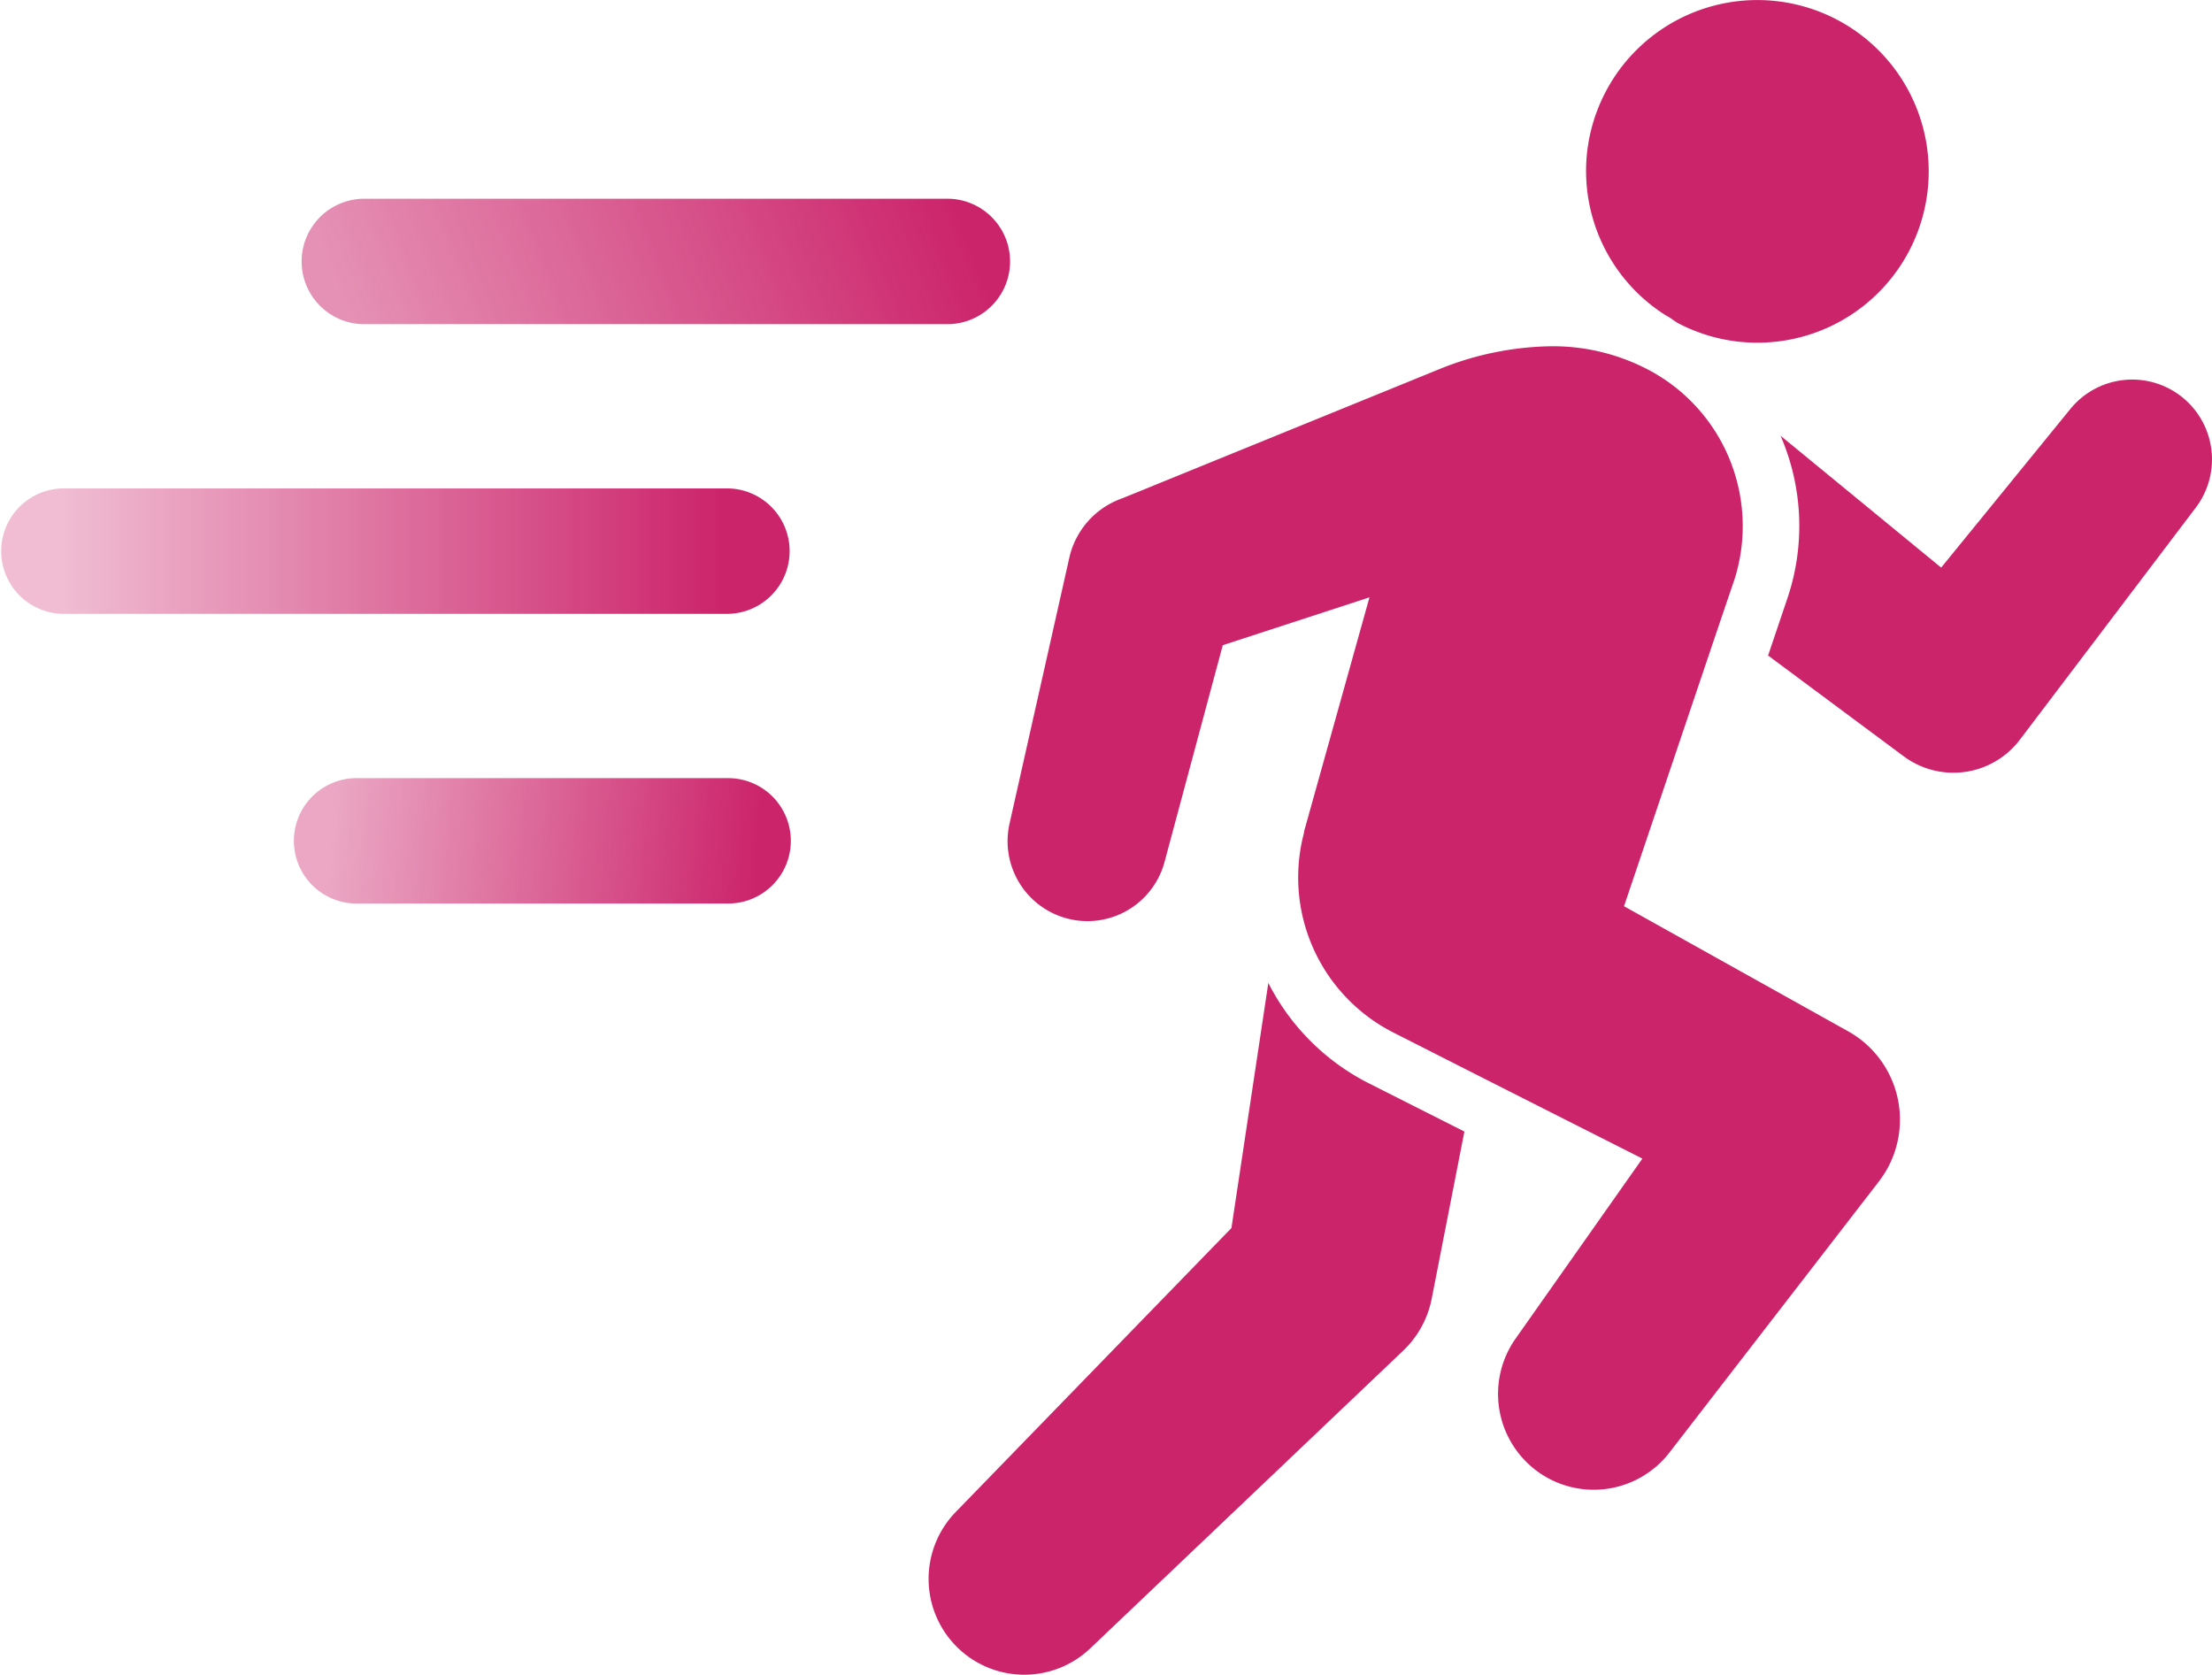
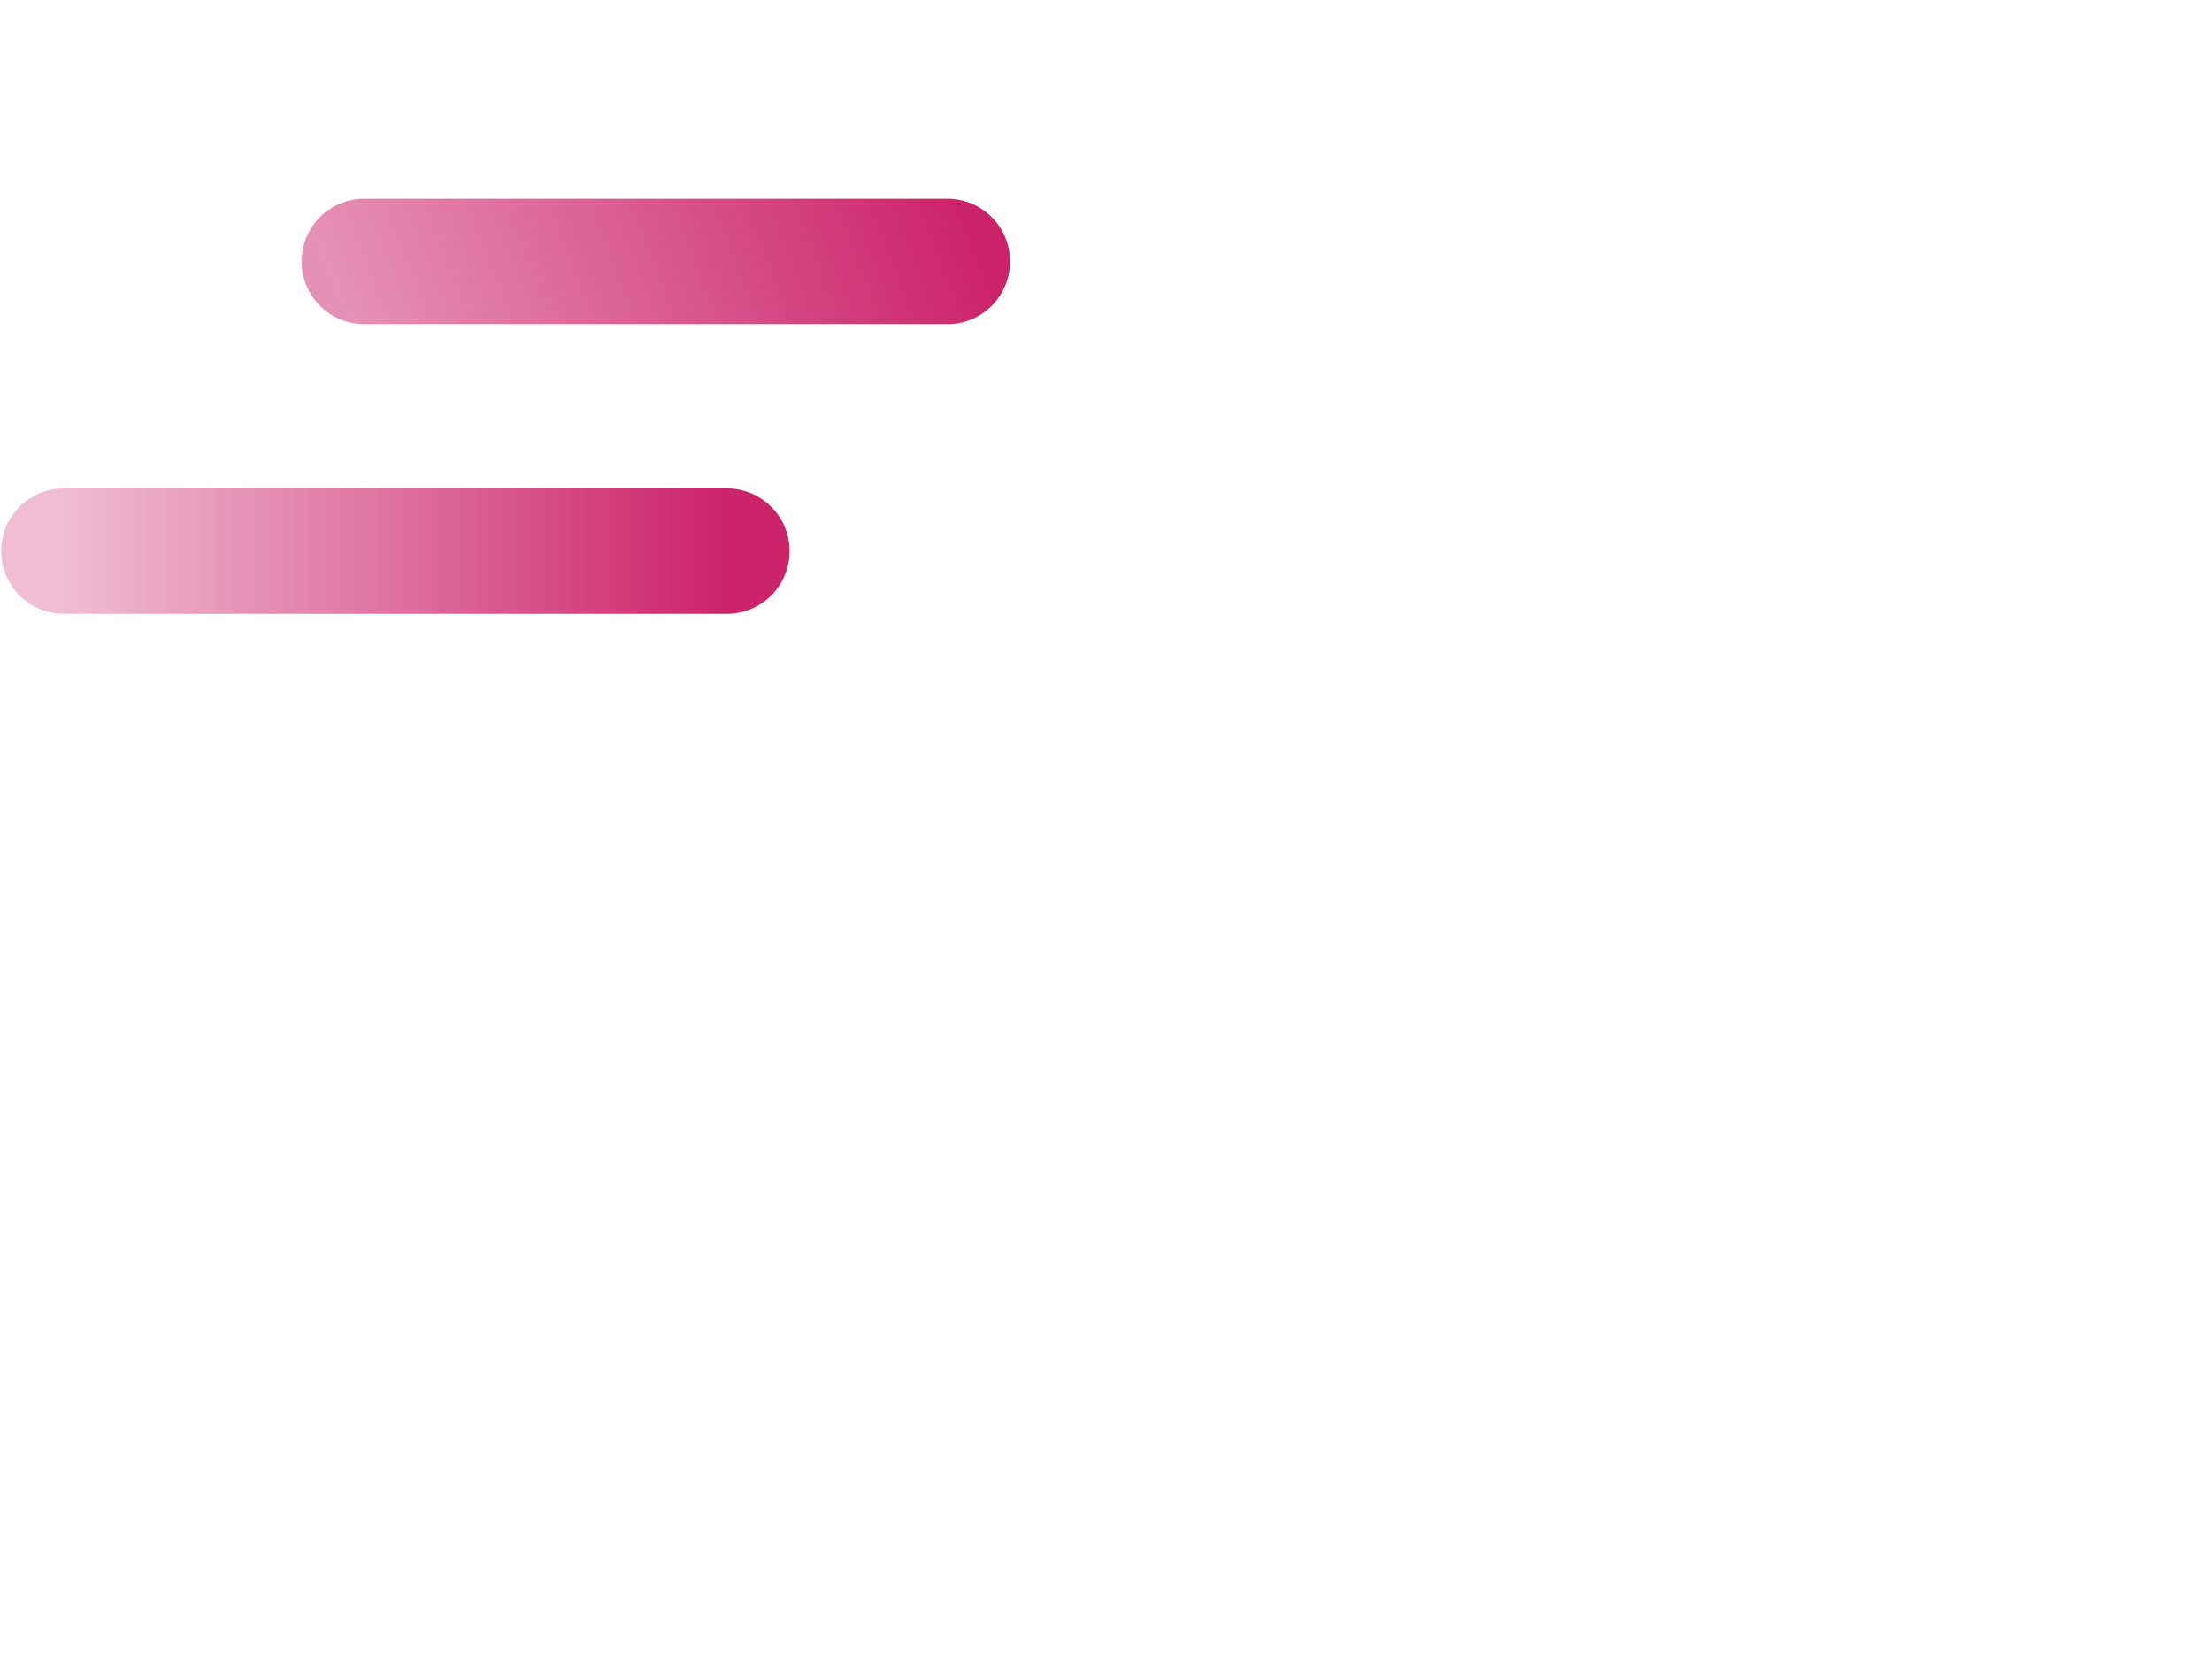
<svg xmlns="http://www.w3.org/2000/svg" width="92.463" height="70" viewBox="0 0 92.463 70">
  <defs>
    <style>.a{fill:#cc246b;}.b{fill:url(#a);}.c{fill:url(#b);}.d{fill:url(#d);}.e{fill:url(#f);}</style>
    <linearGradient id="a" x1="0.5" x2="0.5" y2="1" gradientUnits="objectBoundingBox">
      <stop offset="0" stop-color="#cc246b" />
      <stop offset="1" stop-color="#cc246b" stop-opacity="0.616" />
    </linearGradient>
    <linearGradient id="b" x1="0.933" y1="0.576" x2="0.07" y2="0.559" gradientUnits="objectBoundingBox">
      <stop offset="0" stop-color="#cc246b" />
      <stop offset="1" stop-color="#cc246b" stop-opacity="0.4" />
    </linearGradient>
    <linearGradient id="d" x1="0.953" y1="0.5" x2="0.036" y2="0.564" gradientUnits="objectBoundingBox">
      <stop offset="0" stop-color="#cc246b" />
      <stop offset="1" stop-color="#cc246b" stop-opacity="0.502" />
    </linearGradient>
    <linearGradient id="f" x1="0.916" y1="0.5" x2="0.077" y2="0.5" gradientUnits="objectBoundingBox">
      <stop offset="0" stop-color="#cc246b" />
      <stop offset="1" stop-color="#cc246b" stop-opacity="0.302" />
    </linearGradient>
  </defs>
  <g transform="translate(-553 -2814.693)">
    <g transform="translate(591.815 2855.779)">
-       <path class="a" d="M2.7,0,1.158,10.244-10.374,22.121A4.012,4.012,0,0,0-10.4,27.67a4,4,0,0,0,5.66.141L8.329,15.378a4.077,4.077,0,0,0,1.2-2.178l.035-.179,1.332-6.809L6.871,4.18A9.566,9.566,0,0,1,2.7,0" transform="translate(11.502)" />
-     </g>
+       </g>
    <g transform="translate(626.907 2830.558)">
-       <path class="a" d="M3.294.143A3.335,3.335,0,0,0-1.4.622l-5.4,6.63L-13.514,1.74a9.465,9.465,0,0,1,.319,6.7l-.84,2.487,5.549,4.123.121.09a3.486,3.486,0,0,0,4.855-.694L3.845,4.743a3.34,3.34,0,0,0-.551-4.6" transform="translate(14.035 0.608)" />
-     </g>
+       </g>
    <g transform="translate(595.121 2829.165)">
-       <path class="a" d="M6.678,5.443l-.163-.09L-2.687.218,1.349-11.734l.6-1.764a7.386,7.386,0,0,0-3.836-8.817,8.568,8.568,0,0,0-3.85-.873,12.859,12.859,0,0,0-4.675.959L-23.6-16.857l-.175.067a3.43,3.43,0,0,0-2.1,2.446l-2.5,11.119A3.342,3.342,0,0,0-25.982.726a3.349,3.349,0,0,0,.868.115,3.339,3.339,0,0,0,3.22-2.471l2.435-9.063,6.132-2-2.721,9.739c-.012.048-.015.1-.027.146A7.27,7.27,0,0,0-12.323,5.5L-8.9,7.237l6.981,3.53L-7.226,18.3A4.012,4.012,0,0,0-6.4,23.772a3.99,3.99,0,0,0,2.446.836A4,4,0,0,0-.787,23.053L7.965,11.726a4.665,4.665,0,0,0,.347-.526A4.233,4.233,0,0,0,6.678,5.443" transform="translate(28.451 23.189)" />
-     </g>
+       </g>
    <g transform="translate(619.297 2814.693)">
-       <path class="a" d="M.64,2.51c.168.081.307.206.469.3A7.139,7.139,0,0,0,3.753,3.6a7.161,7.161,0,0,0,7.812-6.446,7.162,7.162,0,0,0-6.446-7.811A7.163,7.163,0,0,0-2.694-4.212,7.135,7.135,0,0,0,.64,2.51" transform="translate(2.727 10.692)" />
-     </g>
+       </g>
    <g transform="translate(276.136 2416.73)">
      <path class="b" d="M291.774,433.109H307.3" />
-       <path class="c" d="M307.3,435.73h-15.53a2.621,2.621,0,0,1,0-5.242H307.3a2.621,2.621,0,1,1,0,5.242Z" />
    </g>
    <g transform="translate(276.136 2416.73)">
      <path class="b" d="M292.043,408.891h24.472" />
      <path class="d" d="M316.515,411.513H292.043a2.622,2.622,0,0,1,0-5.243h24.472a2.622,2.622,0,0,1,0,5.243Z" />
    </g>
    <path class="b" d="M279.485,421H307.3" transform="translate(276.136 2416.73)" />
    <path class="e" d="M307.3,423.621H279.485a2.622,2.622,0,0,1,0-5.243H307.3a2.622,2.622,0,0,1,0,5.243Z" transform="translate(276.136 2416.73)" />
  </g>
</svg>